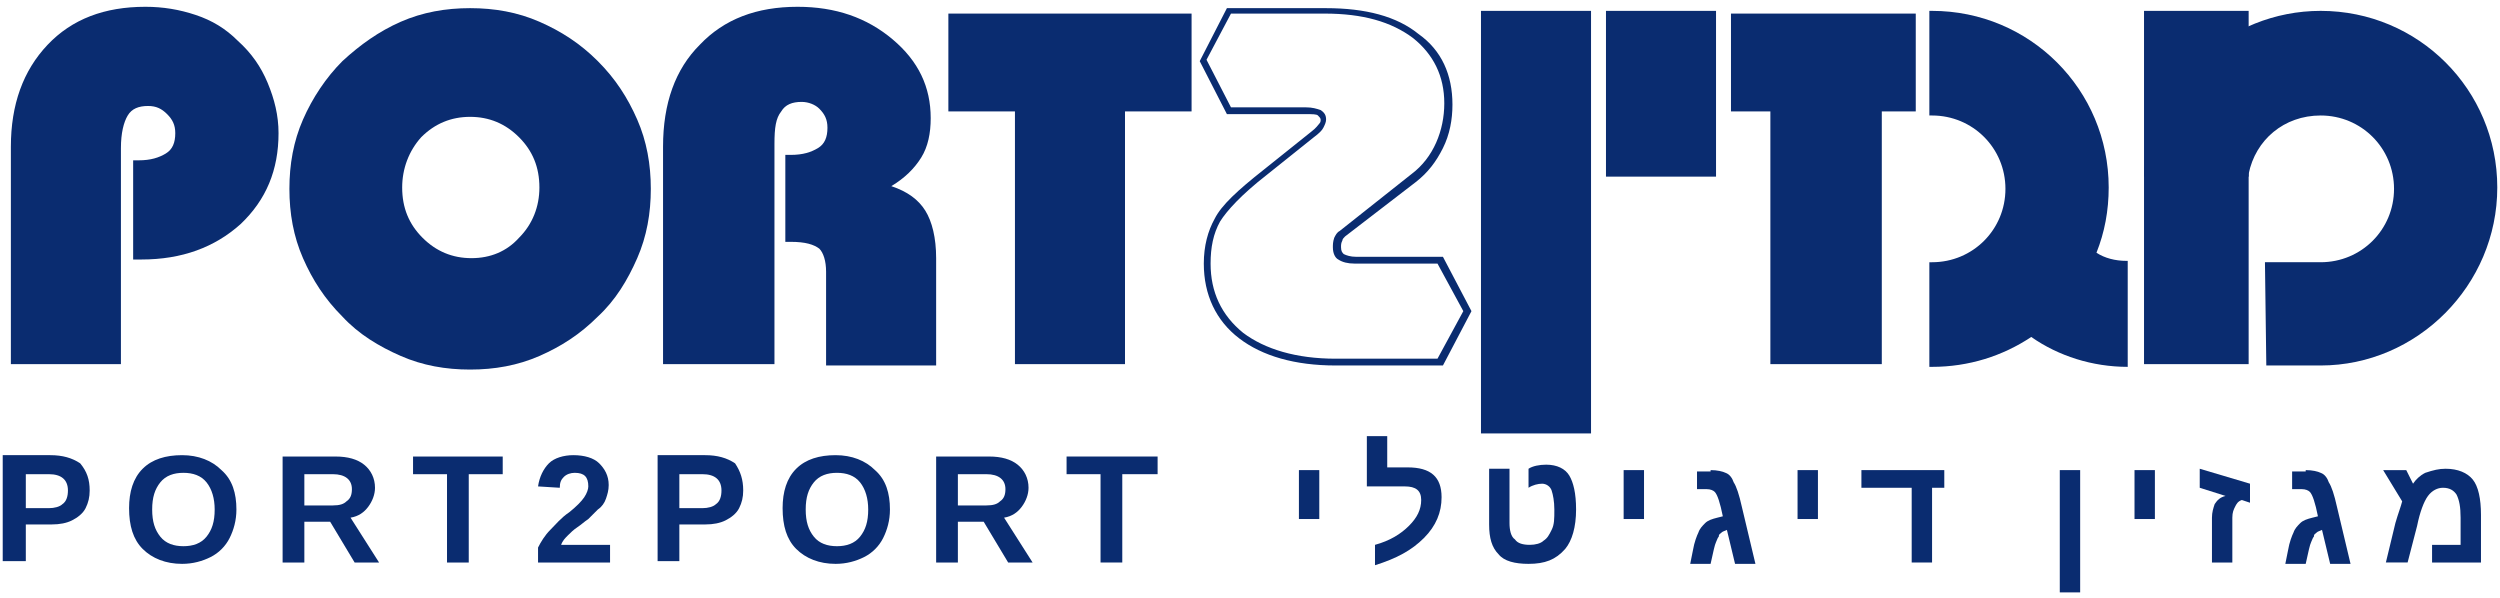
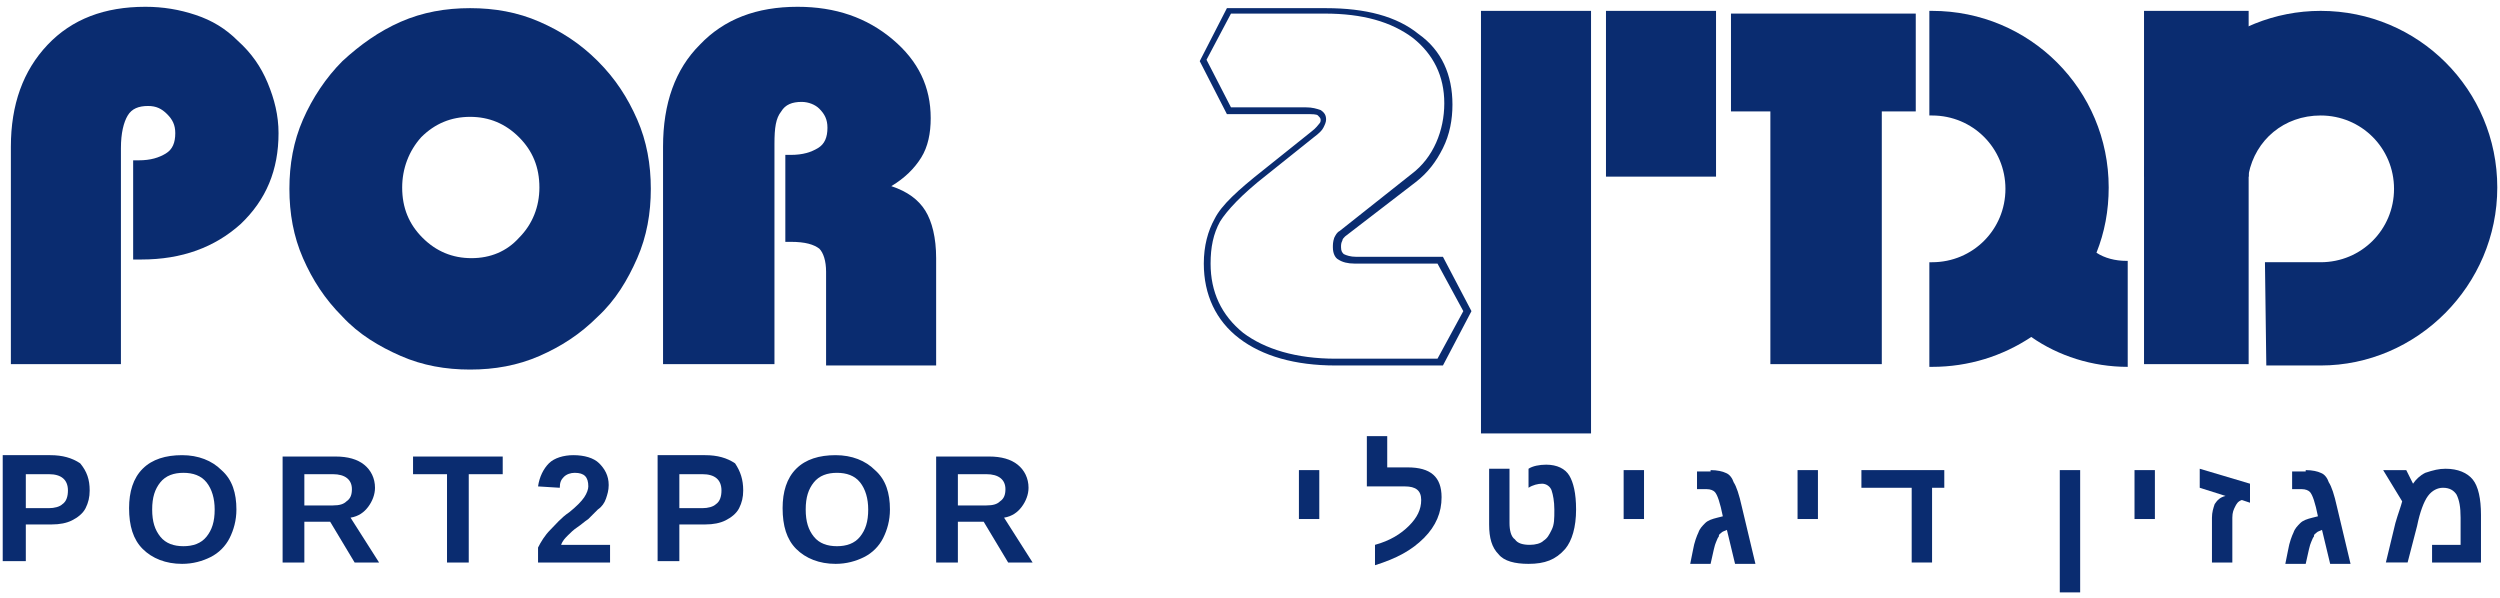
<svg xmlns="http://www.w3.org/2000/svg" version="1.1" id="Layer_1" x="0px" y="0px" width="184px" height="44px" viewBox="0 0 184 44" enable-background="new 0 0 184 44" xml:space="preserve">
  <g>
    <g>
      <g>
        <path fill-rule="evenodd" clip-rule="evenodd" fill="#0A2C70" d="M0.8,26.8v-16c0-3.1,0.9-5.6,2.7-7.5c1.8-1.9,4.2-2.8,7.2-2.8     c1.3,0,2.5,0.2,3.7,0.6c1.2,0.4,2.2,1,3.1,1.9c1,0.9,1.7,1.9,2.2,3.1c0.5,1.2,0.8,2.4,0.8,3.7c0,2.7-0.9,4.9-2.8,6.7     c-1.9,1.7-4.3,2.6-7.3,2.6H9.8v-7.3h0.4c0.9,0,1.5-0.2,2-0.5c0.5-0.3,0.7-0.8,0.7-1.5c0-0.6-0.2-1-0.6-1.4     c-0.4-0.4-0.8-0.6-1.4-0.6c-0.7,0-1.2,0.2-1.5,0.7c-0.3,0.5-0.5,1.3-0.5,2.4v15.9H0.8z" />
        <path fill-rule="evenodd" clip-rule="evenodd" fill="#0A2C70" d="M21.3,13.9c0-1.8,0.3-3.5,1-5.1c0.7-1.6,1.7-3.1,2.9-4.3     c1.3-1.2,2.7-2.2,4.3-2.9c1.6-0.7,3.3-1,5.1-1c1.8,0,3.5,0.3,5.1,1c1.6,0.7,3,1.6,4.3,2.9c1.3,1.3,2.2,2.7,2.9,4.3     c0.7,1.6,1,3.3,1,5.1c0,1.8-0.3,3.5-1,5.1c-0.7,1.6-1.6,3.1-2.9,4.3c-1.3,1.3-2.7,2.2-4.3,2.9c-1.6,0.7-3.3,1-5.1,1     c-1.8,0-3.5-0.3-5.1-1c-1.6-0.7-3.1-1.6-4.3-2.9C23.9,22,23,20.6,22.3,19C21.6,17.4,21.3,15.7,21.3,13.9z M29.6,13.8     c0,1.5,0.5,2.7,1.5,3.7c1,1,2.2,1.5,3.6,1.5c1.4,0,2.6-0.5,3.5-1.5c1-1,1.5-2.3,1.5-3.7c0-1.5-0.5-2.7-1.5-3.7     c-1-1-2.2-1.5-3.6-1.5c-1.4,0-2.6,0.5-3.6,1.5C30.1,11.1,29.6,12.4,29.6,13.8z" />
        <path fill-rule="evenodd" clip-rule="evenodd" fill="#0A2C70" d="M48.8,26.7V10.8c0-3.2,0.9-5.7,2.7-7.5c1.8-1.9,4.2-2.8,7.2-2.8     c2.8,0,5.1,0.8,7,2.4c1.9,1.6,2.8,3.5,2.8,5.8c0,1.1-0.2,2.1-0.7,2.9c-0.5,0.8-1.2,1.5-2.2,2.1c1.2,0.4,2,1,2.5,1.8     c0.5,0.8,0.8,2,0.8,3.5v7.9h-8.1V20c0-0.8-0.2-1.4-0.5-1.7c-0.4-0.3-1-0.5-2.1-0.5h-0.4v-6.4h0.4c0.9,0,1.5-0.2,2-0.5     c0.5-0.3,0.7-0.8,0.7-1.5c0-0.6-0.2-1-0.6-1.4C60,7.7,59.5,7.5,59,7.5c-0.7,0-1.2,0.2-1.5,0.7C57.1,8.7,57,9.4,57,10.6v16.2H48.8     z" />
-         <polygon fill-rule="evenodd" clip-rule="evenodd" fill="#0A2C70" points="82.8,8.2 82.8,26.8 74.7,26.8 74.7,8.2 69.8,8.2      69.8,1 87.7,1 87.7,8.2    " />
        <path fill="#0A2C70" d="M98.3,26.9c-3,0-5.4-0.7-7.1-2c-1.7-1.3-2.6-3.2-2.6-5.5c0-1.3,0.3-2.4,0.8-3.3c0.5-1,1.7-2.1,3.6-3.6     l3.5-2.8c0.4-0.3,0.5-0.5,0.6-0.6c0.1-0.1,0.1-0.2,0.1-0.3c0-0.1-0.1-0.2-0.2-0.3c-0.1-0.1-0.4-0.1-0.9-0.1l-5.8,0l-2-3.9l2-3.9     l7.3,0c2.9,0,5.2,0.6,6.8,1.9c1.7,1.2,2.5,3,2.5,5.2c0,1.1-0.2,2.2-0.7,3.2c-0.5,1-1.1,1.8-2,2.5L99,17.4     c-0.1,0.1-0.2,0.2-0.2,0.3c-0.1,0.2-0.1,0.3-0.1,0.5c0,0.3,0.1,0.4,0.2,0.5c0.2,0.1,0.5,0.2,0.9,0.2l6.4,0l2.1,4l-2.1,4     L98.3,26.9z M90.6,7.9l5.5,0c0.5,0,0.8,0.1,1.1,0.2c0.3,0.2,0.4,0.4,0.4,0.7c0,0.2-0.1,0.4-0.2,0.6c-0.1,0.2-0.3,0.4-0.7,0.7     l-3.5,2.8c-1.8,1.4-2.9,2.6-3.4,3.4c-0.5,0.9-0.7,1.9-0.7,3.1c0,2.1,0.8,3.8,2.4,5.1c1.6,1.2,3.9,1.9,6.8,1.9l7.5,0l1.9-3.5     l-1.9-3.5l-6.1,0c-0.5,0-0.9-0.1-1.2-0.3c-0.2-0.1-0.4-0.4-0.4-0.9c0-0.2,0-0.4,0.1-0.7c0.1-0.2,0.2-0.4,0.4-0.5l5.3-4.2     c0.8-0.6,1.4-1.4,1.8-2.3c0.4-0.9,0.6-1.9,0.6-2.9c0-2-0.8-3.6-2.3-4.8c-1.6-1.2-3.7-1.8-6.5-1.8l-6.9,0l-1.8,3.4L90.6,7.9z" />
        <polygon fill-rule="evenodd" clip-rule="evenodd" fill="#0A2C70" points="138.5,8.2 138.5,26.8 130.3,26.8 130.3,8.2 127.4,8.2      127.4,1 141,1 141,8.2    " />
        <rect x="118.2" y="0.8" fill="#0A2C70" width="8.1" height="12.2" />
        <rect x="157.8" y="0.8" fill="#0A2C70" width="7.7" height="12.2" />
        <rect x="109" y="0.8" fill="#0A2C70" width="8.1" height="31.1" />
        <path fill="#0A2C70" d="M183.8,13.8c0-7.2-5.8-13-13-13c-6.8,0-12.5,5.3-13,12l0,14h7.7l0-14c0.5-2.5,2.6-4.3,5.3-4.3     c3,0,5.4,2.4,5.4,5.4c0,3-2.4,5.4-5.4,5.4h-4.1l0.1,7.6l4,0C177.9,26.9,183.8,21,183.8,13.8z" />
        <path fill="#0A2C70" d="M156.5,19.2c-0.8,0-1.6-0.2-2.2-0.6c0.6-1.5,0.9-3.1,0.9-4.8c0-7.2-5.8-13-13-13c-0.1,0-0.1,0-0.2,0v7.7     c0.1,0,0.1,0,0.2,0c3,0,5.4,2.4,5.4,5.4s-2.4,5.4-5.4,5.4c-0.1,0-0.1,0-0.2,0v7.7c0.1,0,0.1,0,0.2,0c2.7,0,5.2-0.8,7.3-2.2     c2,1.4,4.5,2.2,7.1,2.2V19.2z" />
      </g>
      <g>
        <path fill="#0A2C70" d="M6.6,36.1c0,0.5-0.1,0.9-0.3,1.3s-0.6,0.7-1,0.9c-0.4,0.2-0.9,0.3-1.5,0.3H1.9v2.7H0.2v-7.8h3.5     c0.9,0,1.6,0.2,2.2,0.6C6.4,34.7,6.6,35.3,6.6,36.1z M5,36.1c0-0.8-0.5-1.2-1.4-1.2H1.9v2.5h1.7c0.4,0,0.8-0.1,1-0.3     C4.9,36.9,5,36.5,5,36.1z" />
        <path fill="#0A2C70" d="M17.4,37.5c0,0.8-0.2,1.5-0.5,2.1c-0.3,0.6-0.8,1.1-1.4,1.4c-0.6,0.3-1.3,0.5-2.1,0.5     c-1.2,0-2.2-0.4-2.9-1.1c-0.7-0.7-1-1.7-1-3c0-1.2,0.3-2.2,1-2.9c0.7-0.7,1.7-1,2.9-1c1.2,0,2.2,0.4,2.9,1.1     C17.1,35.3,17.4,36.3,17.4,37.5z M15.8,37.5c0-0.8-0.2-1.5-0.6-2c-0.4-0.5-1-0.7-1.7-0.7c-0.7,0-1.3,0.2-1.7,0.7     c-0.4,0.5-0.6,1.1-0.6,2c0,0.9,0.2,1.5,0.6,2c0.4,0.5,1,0.7,1.7,0.7c0.7,0,1.3-0.2,1.7-0.7C15.6,39,15.8,38.4,15.8,37.5z" />
        <path fill="#0A2C70" d="M26.1,41.4l-1.8-3h-1.9v3h-1.6v-7.8h3.9c0.9,0,1.6,0.2,2.1,0.6s0.8,1,0.8,1.7c0,0.5-0.2,1-0.5,1.4     c-0.3,0.4-0.7,0.7-1.3,0.8l2.1,3.3H26.1z M25.9,36c0-0.7-0.5-1.1-1.4-1.1h-2.1v2.3h2.1c0.5,0,0.8-0.1,1-0.3     C25.8,36.7,25.9,36.4,25.9,36z" />
        <path fill="#0A2C70" d="M34.5,34.9v6.5h-1.6v-6.5h-2.5v-1.3H37v1.3H34.5z" />
        <path fill="#0A2C70" d="M39.6,41.4v-1.1c0.2-0.4,0.5-0.9,0.9-1.3c0.4-0.4,0.8-0.9,1.4-1.3c0.5-0.4,0.9-0.8,1.1-1.1     c0.2-0.3,0.3-0.6,0.3-0.8c0-0.7-0.3-1-1-1c-0.3,0-0.6,0.1-0.8,0.3c-0.2,0.2-0.3,0.4-0.3,0.8l-1.6-0.1c0.1-0.7,0.4-1.3,0.8-1.7     s1.1-0.6,1.8-0.6c0.8,0,1.5,0.2,1.9,0.6c0.4,0.4,0.7,0.9,0.7,1.6c0,0.4-0.1,0.7-0.2,1c-0.1,0.3-0.3,0.6-0.6,0.8     c-0.2,0.2-0.5,0.5-0.7,0.7c-0.3,0.2-0.5,0.4-0.8,0.6c-0.3,0.2-0.5,0.4-0.7,0.6c-0.2,0.2-0.4,0.4-0.5,0.7h3.6v1.3H39.6z" />
        <path fill="#0A2C70" d="M54.7,36.1c0,0.5-0.1,0.9-0.3,1.3s-0.6,0.7-1,0.9c-0.4,0.2-0.9,0.3-1.5,0.3H50v2.7h-1.6v-7.8h3.5     c0.9,0,1.6,0.2,2.2,0.6C54.5,34.7,54.7,35.3,54.7,36.1z M53.1,36.1c0-0.8-0.5-1.2-1.4-1.2H50v2.5h1.7c0.4,0,0.8-0.1,1-0.3     C53,36.9,53.1,36.5,53.1,36.1z" />
        <path fill="#0A2C70" d="M65.5,37.5c0,0.8-0.2,1.5-0.5,2.1s-0.8,1.1-1.4,1.4c-0.6,0.3-1.3,0.5-2.1,0.5c-1.2,0-2.2-0.4-2.9-1.1     c-0.7-0.7-1-1.7-1-3c0-1.2,0.3-2.2,1-2.9c0.7-0.7,1.7-1,2.9-1c1.2,0,2.2,0.4,2.9,1.1C65.2,35.3,65.5,36.3,65.5,37.5z M63.9,37.5     c0-0.8-0.2-1.5-0.6-2c-0.4-0.5-1-0.7-1.7-0.7c-0.7,0-1.3,0.2-1.7,0.7c-0.4,0.5-0.6,1.1-0.6,2c0,0.9,0.2,1.5,0.6,2     c0.4,0.5,1,0.7,1.7,0.7c0.7,0,1.3-0.2,1.7-0.7C63.7,39,63.9,38.4,63.9,37.5z" />
        <path fill="#0A2C70" d="M74.2,41.4l-1.8-3h-1.9v3h-1.6v-7.8h3.9c0.9,0,1.6,0.2,2.1,0.6s0.8,1,0.8,1.7c0,0.5-0.2,1-0.5,1.4     c-0.3,0.4-0.7,0.7-1.3,0.8l2.1,3.3H74.2z M74,36c0-0.7-0.5-1.1-1.4-1.1h-2.1v2.3h2.1c0.5,0,0.8-0.1,1-0.3     C73.9,36.7,74,36.4,74,36z" />
-         <path fill="#0A2C70" d="M82.6,34.9v6.5H81v-6.5h-2.5v-1.3h6.7v1.3H82.6z" />
        <path fill="#0A2C70" d="M95.6,34.6h1.5v3.6h-1.5V34.6z" />
        <path fill="#0A2C70" d="M101.2,40.1c1.1-0.3,1.9-0.8,2.5-1.4c0.6-0.6,0.9-1.2,0.9-1.9c0-0.7-0.4-1-1.2-1h-2.8v-3.7h1.5v2.3h1.5     c1.7,0,2.5,0.7,2.5,2.2c0,1.1-0.4,2.1-1.3,3c-0.9,0.9-2,1.5-3.6,2V40.1z" />
        <path fill="#0A2C70" d="M112.5,41.5c-1,0-1.8-0.2-2.2-0.7c-0.5-0.5-0.7-1.2-0.7-2.2v-4.1h1.5v4c0,0.5,0.1,1,0.4,1.2     c0.2,0.3,0.6,0.4,1.1,0.4c0.4,0,0.8-0.1,1-0.3c0.3-0.2,0.4-0.4,0.6-0.8s0.2-0.8,0.2-1.5c0-0.6-0.1-1.1-0.2-1.4     c-0.1-0.3-0.4-0.5-0.7-0.5c-0.3,0-0.7,0.1-1,0.3v-1.4c0.3-0.2,0.8-0.3,1.3-0.3c0.8,0,1.4,0.3,1.7,0.8c0.3,0.5,0.5,1.3,0.5,2.5     c0,1.3-0.3,2.3-0.8,2.9C114.5,41.2,113.7,41.5,112.5,41.5z" />
        <path fill="#0A2C70" d="M119.5,34.6h1.5v3.6h-1.5V34.6z" />
        <path fill="#0A2C70" d="M125.9,34.6c0.5,0,0.9,0.1,1.1,0.2c0.3,0.1,0.5,0.4,0.6,0.7c0.2,0.3,0.4,0.9,0.6,1.8l1,4.2h-1.5l-0.6-2.5     c-0.2,0.1-0.3,0.1-0.4,0.2s-0.2,0.1-0.2,0.3c-0.1,0.1-0.1,0.2-0.2,0.4c-0.1,0.2-0.2,0.7-0.4,1.6h-1.5l0.2-1     c0.1-0.6,0.3-1.1,0.4-1.3c0.1-0.3,0.3-0.5,0.5-0.7c0.2-0.2,0.5-0.3,0.9-0.4l0.4-0.1c-0.1-0.5-0.2-0.9-0.3-1.2     c-0.1-0.3-0.2-0.5-0.3-0.6c-0.1-0.1-0.3-0.2-0.6-0.2h-0.7v-1.3H125.9z" />
        <path fill="#0A2C70" d="M132.3,34.6h1.5v3.6h-1.5V34.6z" />
        <path fill="#0A2C70" d="M142.2,41.4h-1.5v-5.5H137v-1.3h6.1v1.3h-0.9V41.4z" />
        <path fill="#0A2C70" d="M151.6,34.6h1.5v9h-1.5V34.6z" />
        <path fill="#0A2C70" d="M157.1,34.6h1.5v3.6h-1.5V34.6z" />
        <path fill="#0A2C70" d="M165.6,35.6v1.4l-0.6-0.2c-0.3,0.1-0.4,0.3-0.5,0.5c-0.1,0.2-0.2,0.4-0.2,0.8v3.3h-1.5v-3.3     c0-0.4,0.1-0.7,0.2-1c0.2-0.3,0.4-0.5,0.8-0.6l-1.9-0.6v-1.4L165.6,35.6z" />
        <path fill="#0A2C70" d="M169.7,34.6c0.5,0,0.9,0.1,1.1,0.2c0.3,0.1,0.5,0.4,0.6,0.7c0.2,0.3,0.4,0.9,0.6,1.8l1,4.2h-1.5l-0.6-2.5     c-0.2,0.1-0.3,0.1-0.4,0.2s-0.2,0.1-0.2,0.3c-0.1,0.1-0.1,0.2-0.2,0.4c-0.1,0.2-0.2,0.7-0.4,1.6h-1.5l0.2-1     c0.1-0.6,0.3-1.1,0.4-1.3c0.1-0.3,0.3-0.5,0.5-0.7c0.2-0.2,0.5-0.3,0.9-0.4l0.4-0.1c-0.1-0.5-0.2-0.9-0.3-1.2     c-0.1-0.3-0.2-0.5-0.3-0.6c-0.1-0.1-0.3-0.2-0.6-0.2h-0.7v-1.3H169.7z" />
        <path fill="#0A2C70" d="M180,34.5c0.9,0,1.6,0.3,2,0.8c0.4,0.5,0.6,1.4,0.6,2.6v3.5h-3.6v-1.3h2.1v-2c0-0.8-0.1-1.3-0.3-1.7     c-0.2-0.3-0.5-0.5-1-0.5c-0.4,0-0.8,0.2-1.1,0.6c-0.3,0.4-0.6,1.2-0.8,2.2l-0.7,2.7h-1.6l0.7-2.9c0.2-0.7,0.4-1.2,0.5-1.6     l-1.4-2.3h1.7l0.5,1c0.2-0.3,0.5-0.6,0.9-0.8C179.1,34.6,179.5,34.5,180,34.5z" />
      </g>
    </g>
  </g>
</svg>